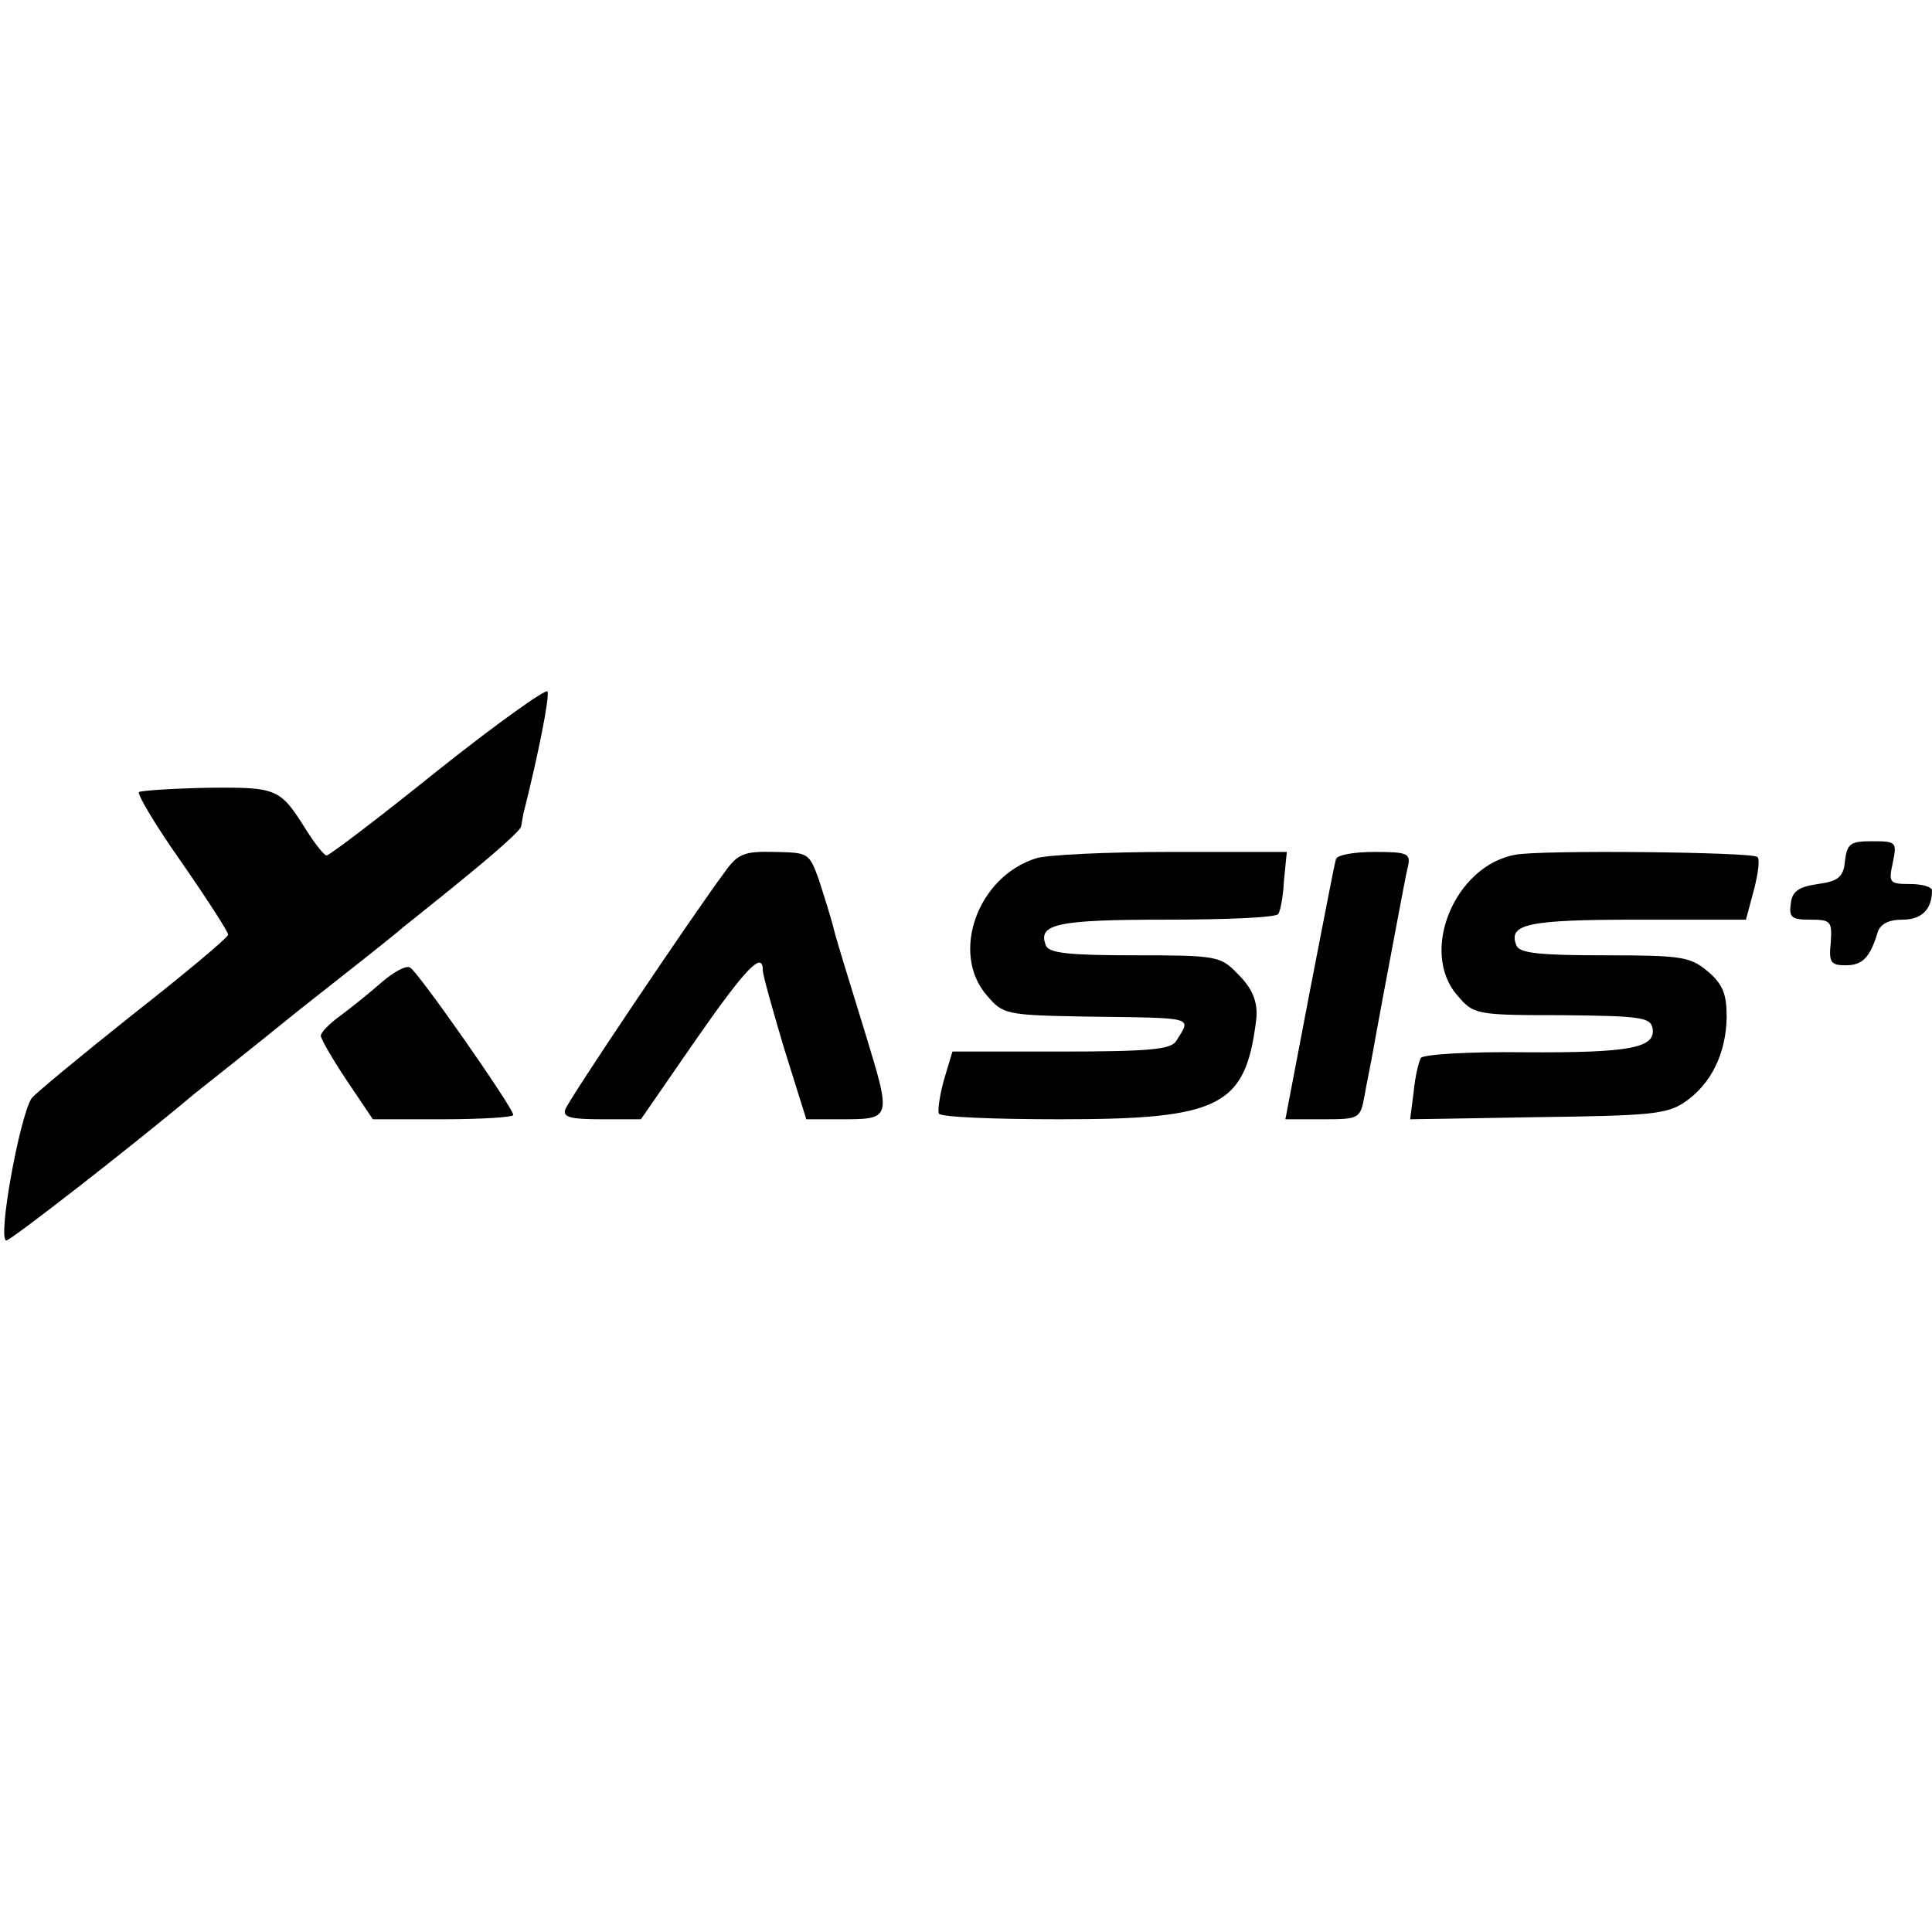
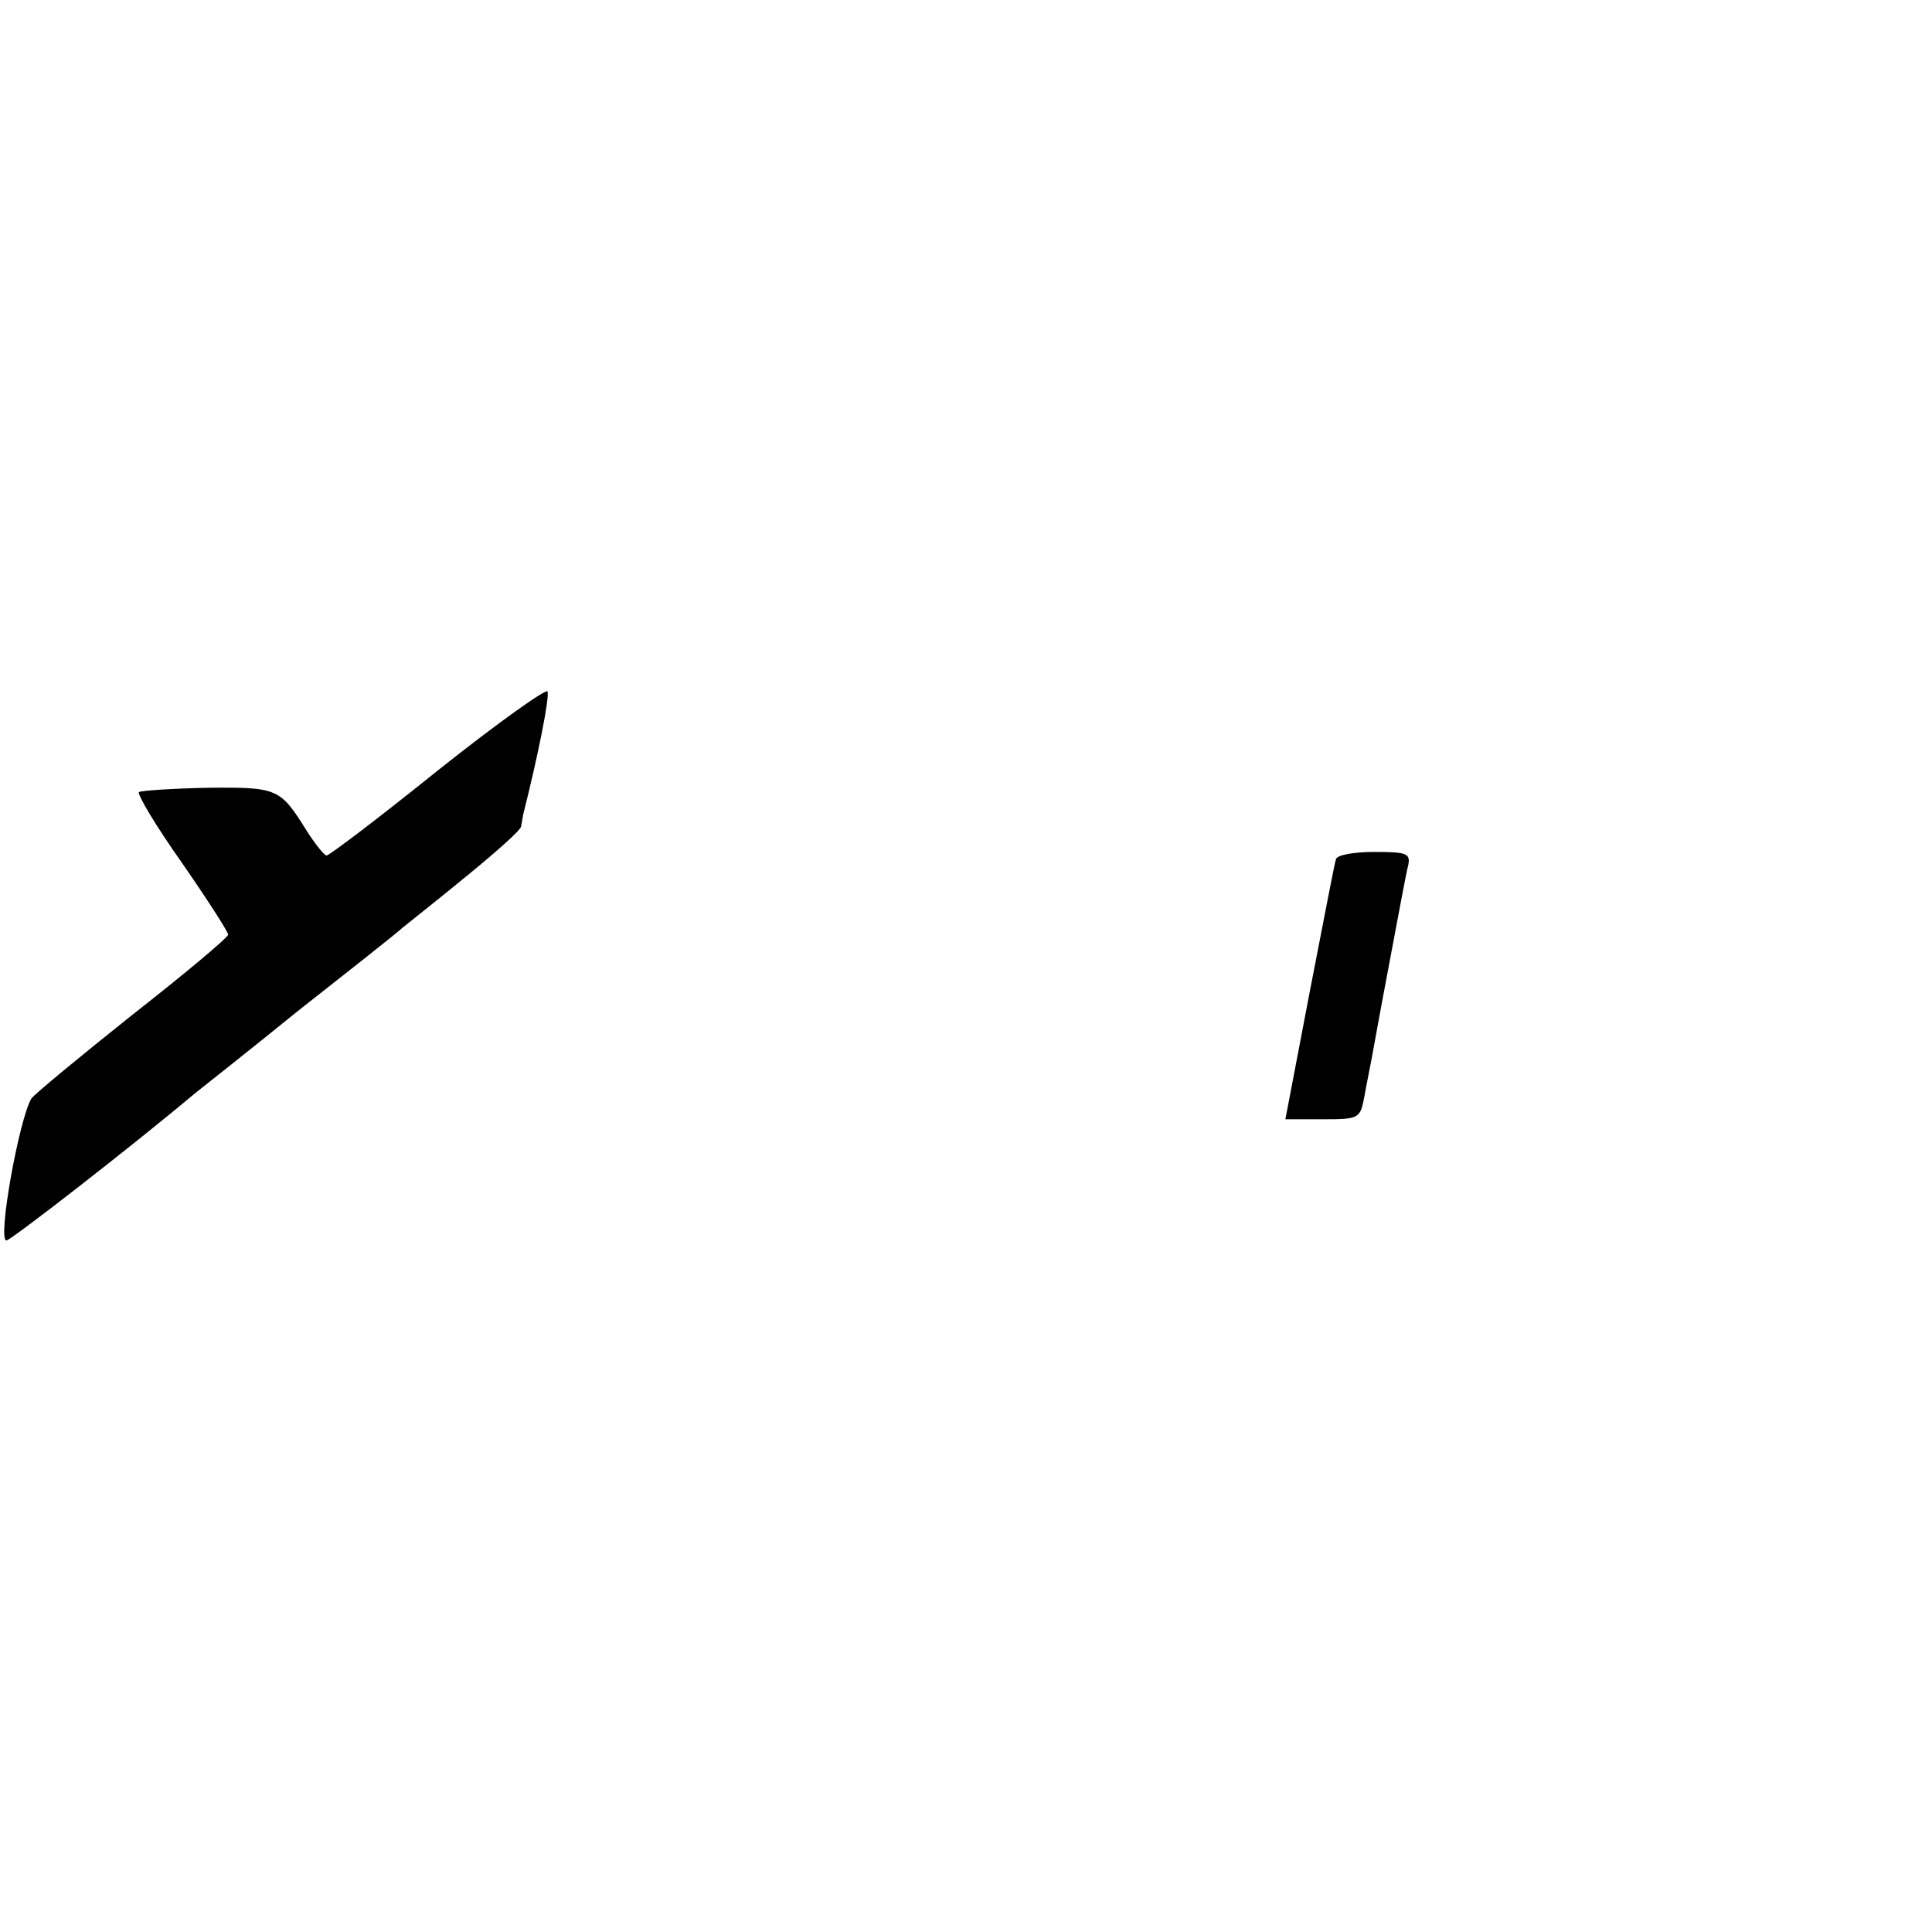
<svg xmlns="http://www.w3.org/2000/svg" version="1.0" width="271pt" height="271pt" viewBox="0 0 271 271" preserveAspectRatio="xMidYMid meet">
  <g transform="translate(0,271) scale(0.1,-0.1)" fill="#000000" stroke="none">
    <path d="M615 1630 c-82 -66 -153 -120 -157 -120 -3 0 -16 16 -28 35 -37 59 -40 61 -138 60 -51 -1 -94 -4 -97 -6 -3 -3 24 -48 60 -99 36 -52 65 -97 65 -101 0 -4 -61 -55 -135 -113 -74 -59 -137 -111 -141 -117 -17 -28 -48 -199 -35 -199 6 0 176 132 264 206 10 8 76 60 145 116 70 55 136 107 147 117 11 9 53 42 93 75 39 32 73 62 73 67 1 5 2 12 3 17 21 83 37 164 34 172 -1 5 -70 -44 -153 -110z" />
-     <path d="M2588 1503 c-2 -23 -9 -29 -38 -33 -27 -4 -36 -10 -38 -27 -3 -20 1 -23 27 -23 29 0 31 -2 29 -32 -3 -28 0 -32 21 -32 23 0 34 10 45 47 4 11 15 17 35 17 26 0 41 14 41 41 0 5 -14 9 -31 9 -29 0 -30 2 -24 30 6 29 5 30 -29 30 -30 0 -35 -3 -38 -27z" />
-     <path d="M1016 1486 c-46 -62 -218 -318 -223 -332 -4 -11 7 -14 51 -14 l55 0 76 110 c71 102 95 127 95 99 0 -7 14 -56 30 -110 l31 -99 44 0 c77 0 76 -2 38 123 -19 62 -39 126 -43 142 -4 17 -14 48 -21 70 -14 39 -15 39 -62 40 -43 1 -52 -2 -71 -29z" />
-     <path d="M1453 1506 c-82 -26 -120 -133 -69 -192 23 -27 26 -28 142 -30 153 -2 145 0 124 -34 -7 -12 -37 -15 -162 -15 l-152 0 -12 -40 c-6 -22 -9 -43 -7 -47 2 -5 79 -8 170 -8 225 0 260 18 275 139 3 25 -5 45 -27 66 -23 24 -30 25 -143 25 -93 0 -121 3 -125 14 -12 30 16 36 169 36 84 0 155 3 157 8 3 4 7 25 8 47 l4 40 -162 0 c-89 0 -175 -4 -190 -9z" />
    <path d="M1874 1505 c-2 -5 -18 -90 -37 -187 l-34 -178 53 0 c51 0 52 1 58 33 3 17 8 41 10 52 2 11 13 72 25 135 12 63 23 124 26 135 4 18 -1 20 -47 20 -28 0 -52 -4 -54 -10z" />
-     <path d="M2125 1511 c-85 -16 -134 -136 -81 -197 23 -27 25 -28 147 -28 109 -1 124 -3 127 -18 5 -28 -31 -35 -181 -34 -76 1 -141 -3 -144 -8 -3 -5 -8 -26 -10 -47 l-5 -39 179 3 c156 2 181 4 206 21 37 25 58 68 59 119 0 32 -5 46 -26 64 -25 21 -36 23 -145 23 -92 0 -120 3 -124 14 -12 30 16 36 170 36 l152 0 11 41 c6 23 9 44 5 47 -7 7 -307 10 -340 3z" />
-     <path d="M534 1331 c-16 -14 -42 -35 -57 -46 -15 -11 -27 -23 -27 -28 0 -4 16 -32 36 -62 l37 -55 98 0 c55 0 99 3 99 6 0 10 -135 203 -145 207 -6 3 -24 -7 -41 -22z" />
  </g>
</svg>